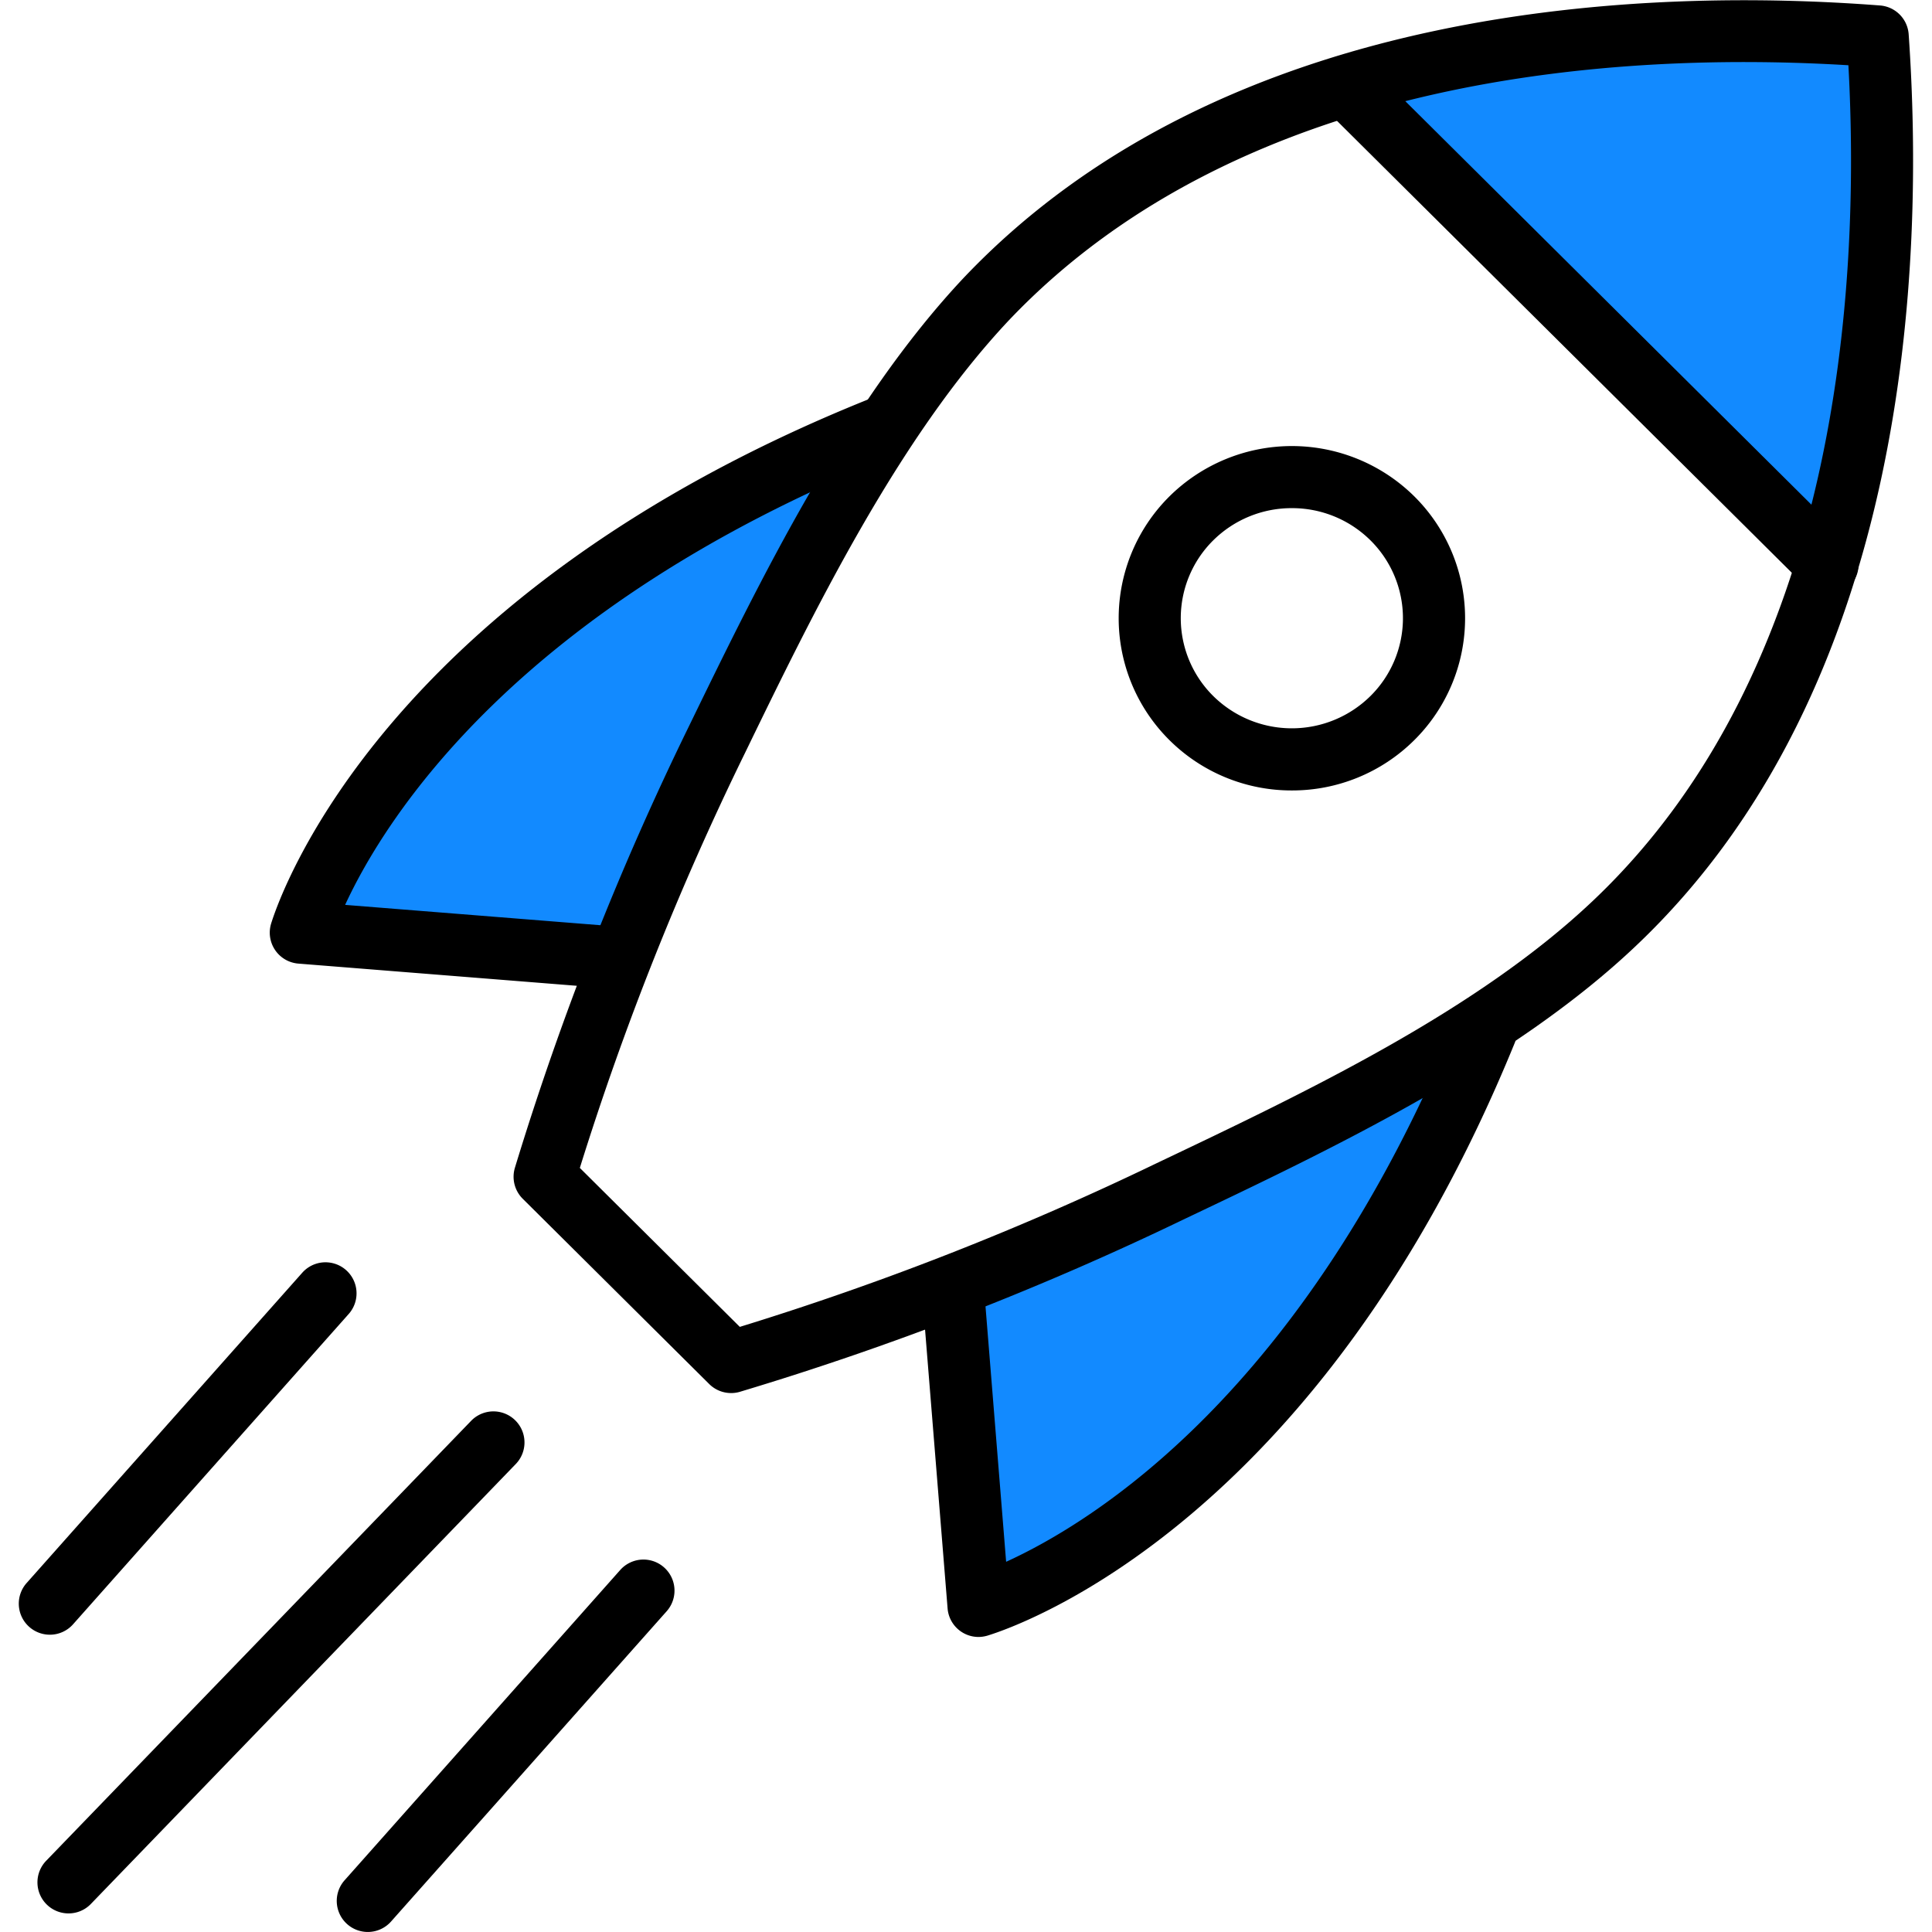
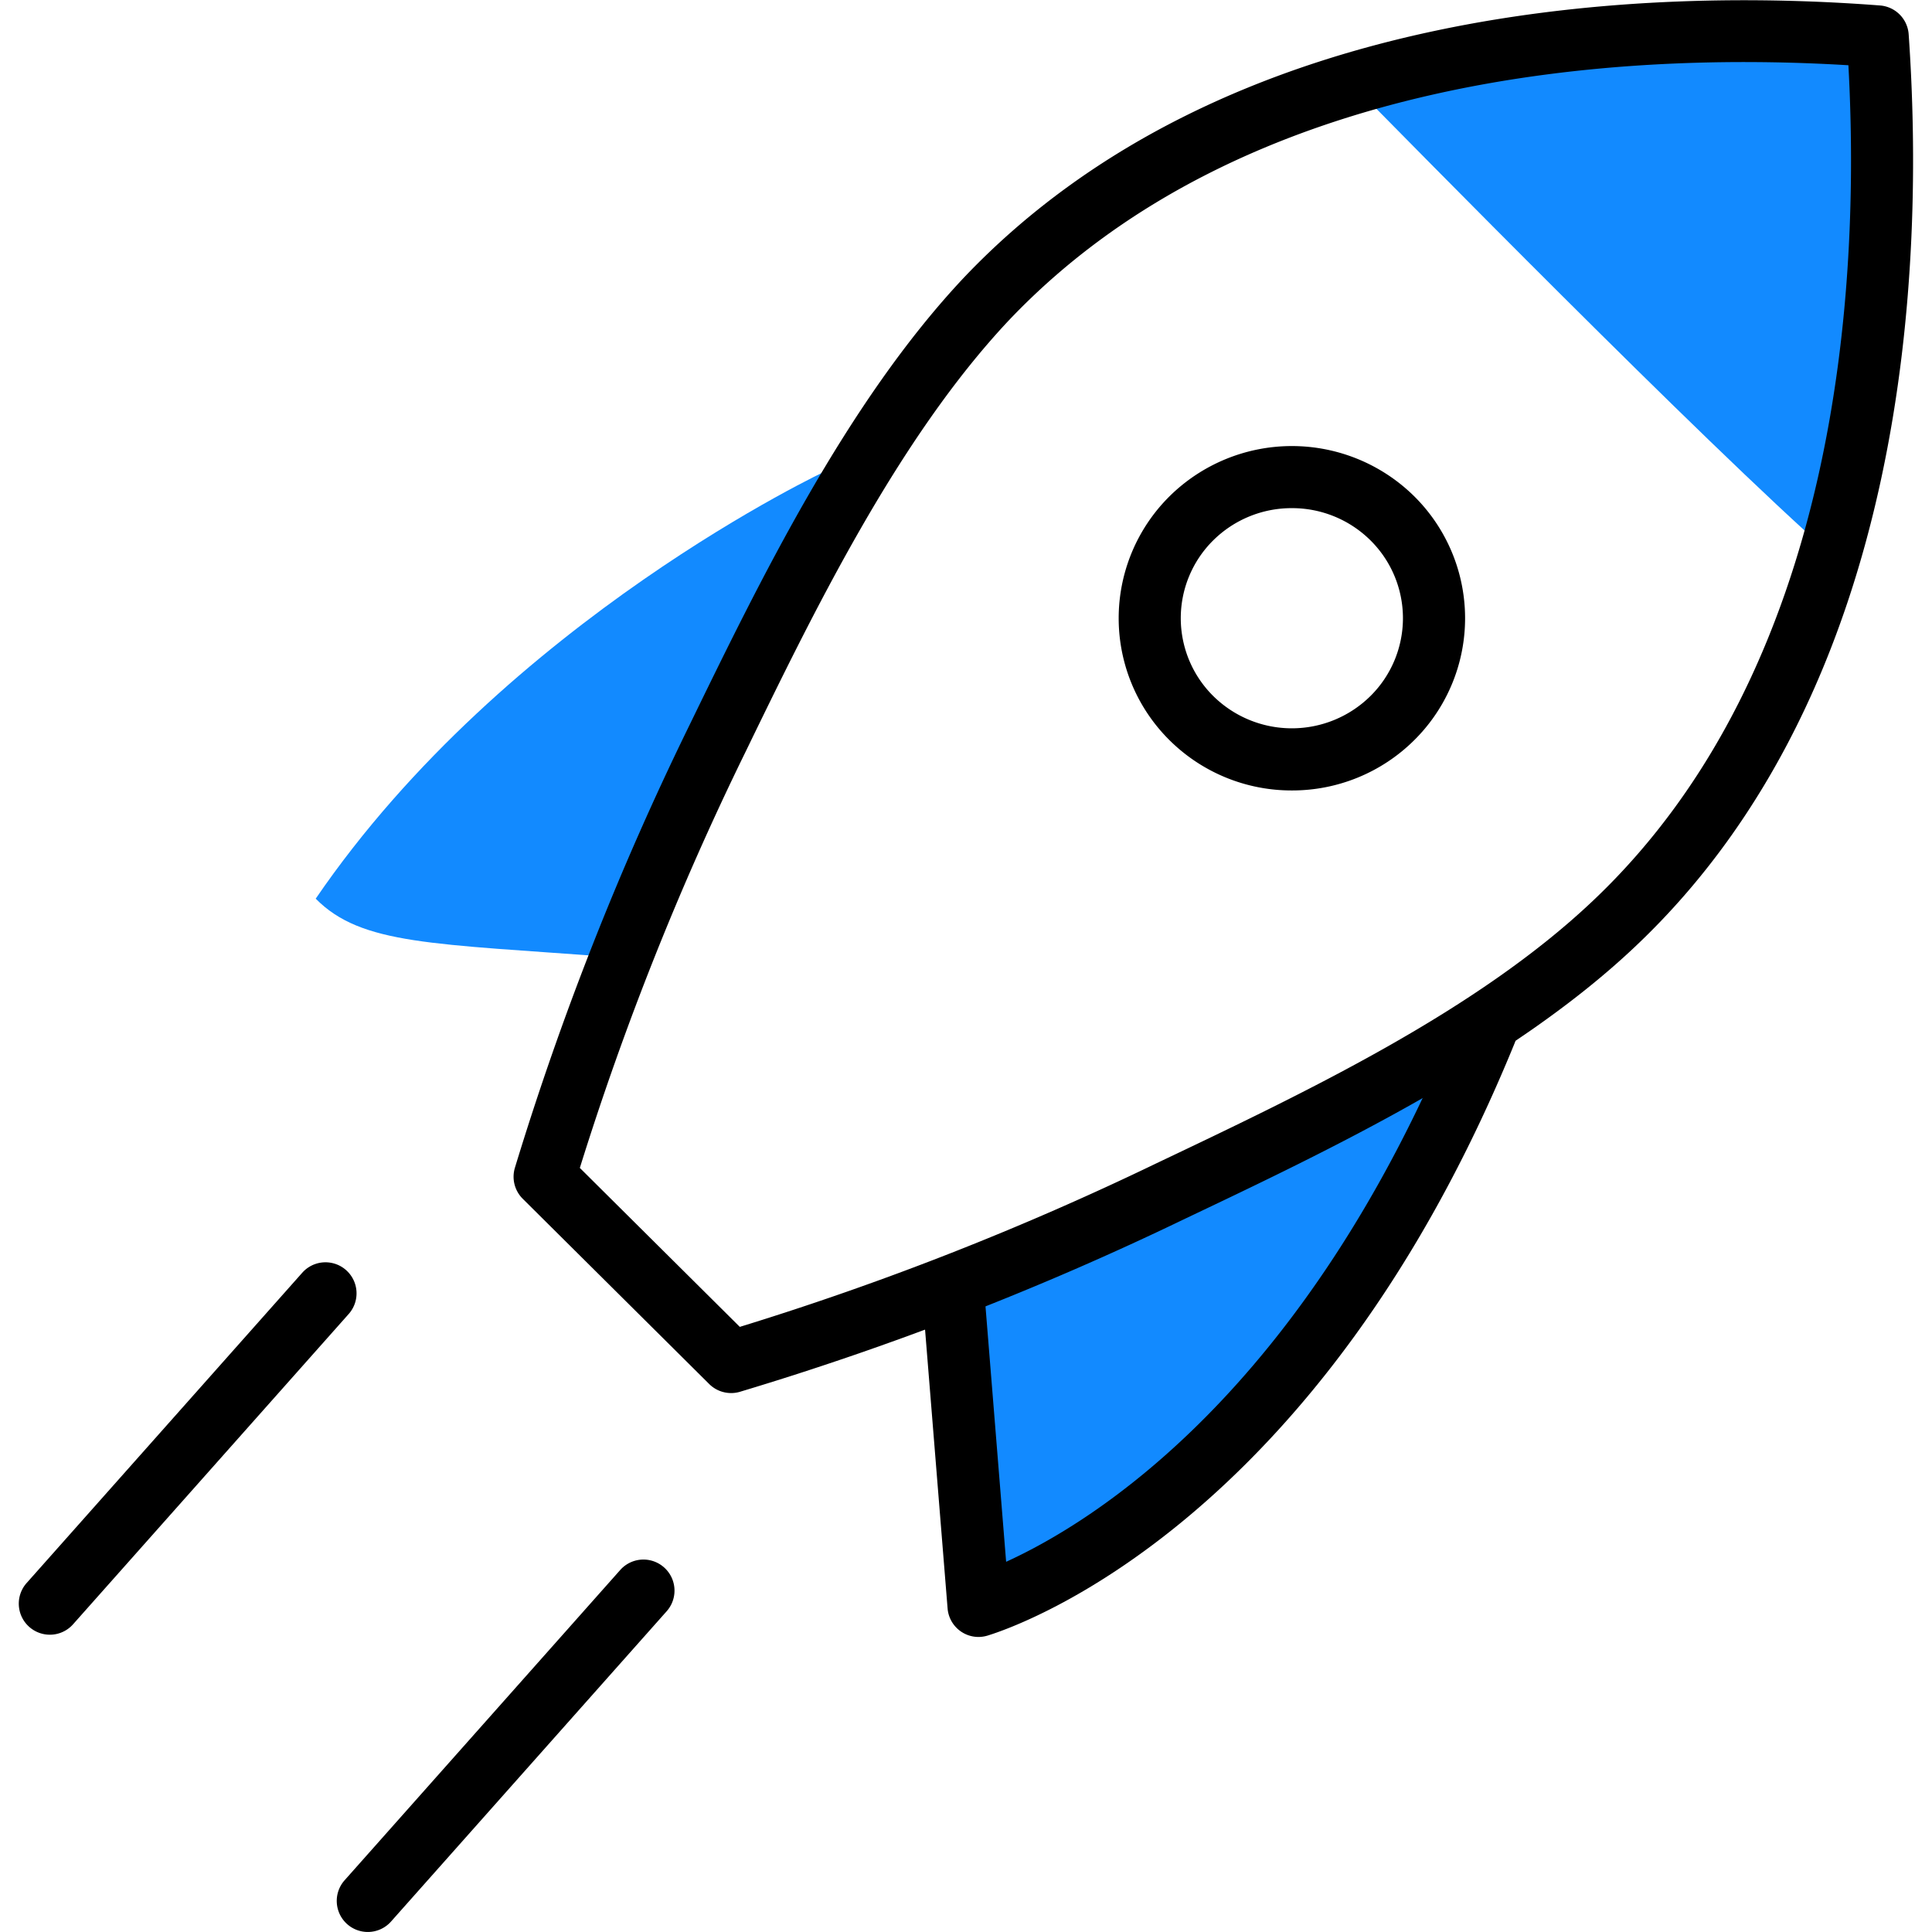
<svg xmlns="http://www.w3.org/2000/svg" id="rocket-icon" width="66" height="66" viewBox="0 0 66 66">
  <rect id="Rectangle_17834" data-name="Rectangle 17834" width="66" height="66" opacity="0" />
  <g id="Group_39433" data-name="Group 39433" transform="translate(0.642)">
    <g id="Group_39431" data-name="Group 39431" transform="translate(8.573)">
      <path id="Path_106773" data-name="Path 106773" d="M37.09,2.992C45.051.107,55.057,1.338,55.057,1.338s.787,9.879-1.659,17.654C48.94,15.068,38.657,4.576,37.09,2.992Z" fill="#128aff" />
      <path id="Path_106774" data-name="Path 106774" d="M39.375,9.7C45.888.17,56.869-4.943,56.869-4.943S53.543,3.92,49.557,11.7C43.37,11.23,40.942,11.287,39.375,9.7Z" transform="translate(-37.805 21)" fill="#128aff" />
-       <path id="Path_106775" data-name="Path 106775" d="M57.785,9.824C51.272.291,39.375-4.943,39.375-4.943s4.331,9.08,8.318,16.855C53.88,11.447,56.218,11.408,57.785,9.824Z" transform="translate(37.958 -2.865) rotate(93)" fill="#128aff" />
+       <path id="Path_106775" data-name="Path 106775" d="M57.785,9.824C51.272.291,39.375-4.943,39.375-4.943s4.331,9.08,8.318,16.855Z" transform="translate(37.958 -2.865) rotate(93)" fill="#128aff" />
      <path id="Path_105760" data-name="Path 105760" d="M42.292,49.378a1.061,1.061,0,0,1-.747-.308l-6.37-6.329a1.061,1.061,0,0,1-.268-1.06A101.831,101.831,0,0,1,40.842,26.62c2.4-4.931,5.38-11.07,9.4-15.344l0,0c9.01-9.489,23.48-9.9,31.3-9.3a1.062,1.062,0,0,1,.978.984c.546,7.82.062,22.264-9.32,31.144-4.221,4.007-10.45,6.967-15.454,9.345A103.239,103.239,0,0,1,42.6,49.333,1.047,1.047,0,0,1,42.292,49.378Zm-5.168-7.692,5.466,5.431a101.281,101.281,0,0,0,14.241-5.592c5.127-2.437,10.933-5.2,14.91-8.971,8.4-7.951,9.136-20.923,8.72-28.536-7.617-.462-20.608.215-28.679,8.713-3.8,4.039-6.7,10.015-9.033,14.818A99.822,99.822,0,0,0,37.125,41.687Z" transform="translate(-26.532 -1.789)" />
      <path id="Path_105761" data-name="Path 105761" d="M79.743,42.279a5.915,5.915,0,0,1-4.181-1.718,5.865,5.865,0,0,1,0-8.329,5.948,5.948,0,0,1,8.363,0,5.863,5.863,0,0,1,0,8.328h0A5.914,5.914,0,0,1,79.743,42.279Zm0-9.644a3.8,3.8,0,0,0-2.686,1.1,3.742,3.742,0,0,0,0,5.318,3.82,3.82,0,0,0,5.371,0h0a3.741,3.741,0,0,0,0-5.318A3.8,3.8,0,0,0,79.743,32.635Z" transform="translate(-44.826 -15.276)" />
-       <path id="Path_105762" data-name="Path 105762" d="M30.85,47.568c-.028,0-.056,0-.085,0l-10.627-.847a1.061,1.061,0,0,1-.928-1.374c.355-1.135,3.938-11.27,20.371-17.89a1.062,1.062,0,1,1,.727,1.994C27.579,34.593,23.1,41.761,21.736,44.715l9.2.733a1.061,1.061,0,0,1-.083,2.119Z" transform="translate(-19.161 -13.803)" />
      <path id="Path_105763" data-name="Path 105763" d="M63.11,87.953a1.06,1.06,0,0,1-1.057-.976L61.2,76.421a1.061,1.061,0,1,1,2.115-.171l.738,9.135c2.962-1.349,10.173-5.779,15.358-18.4a1.056,1.056,0,0,1,.434-.6,1.253,1.253,0,0,1,.124-.072,1.061,1.061,0,0,1,1.457,1.35c-6.664,16.33-16.862,19.889-18,20.241A1.085,1.085,0,0,1,63.11,87.953Z" transform="translate(-38.897 -32.032)" />
-       <path id="Path_105764" data-name="Path 105764" d="M103.981,23.8a1.055,1.055,0,0,1-.747-.308L86.789,7.153a1.061,1.061,0,1,1,1.495-1.506l16.444,16.338a1.061,1.061,0,0,1-.747,1.814Z" transform="translate(-50.765 -3.456)" />
    </g>
    <g id="Group_39432" data-name="Group 39432" transform="translate(0 43.123)">
-       <path id="Path_105765" data-name="Path 105765" d="M5.265,109.816a1.061,1.061,0,0,1-.763-1.8L19.03,92.976a1.061,1.061,0,0,1,1.526,1.474L6.028,109.492A1.058,1.058,0,0,1,5.265,109.816Z" transform="translate(-3.565 -87.574)" />
      <path id="Path_105766" data-name="Path 105766" d="M24.537,114.944a1.061,1.061,0,0,1-.793-1.766l9.416-10.6a1.061,1.061,0,1,1,1.586,1.41l-9.416,10.6A1.06,1.06,0,0,1,24.537,114.944Z" transform="translate(-12.614 -92.068)" />
      <path id="Path_105767" data-name="Path 105767" d="M4.061,95.8a1.061,1.061,0,0,1-.793-1.766l9.416-10.6a1.061,1.061,0,1,1,1.586,1.41l-9.416,10.6A1.058,1.058,0,0,1,4.061,95.8Z" transform="translate(-3 -83.079)" />
    </g>
  </g>
</svg>